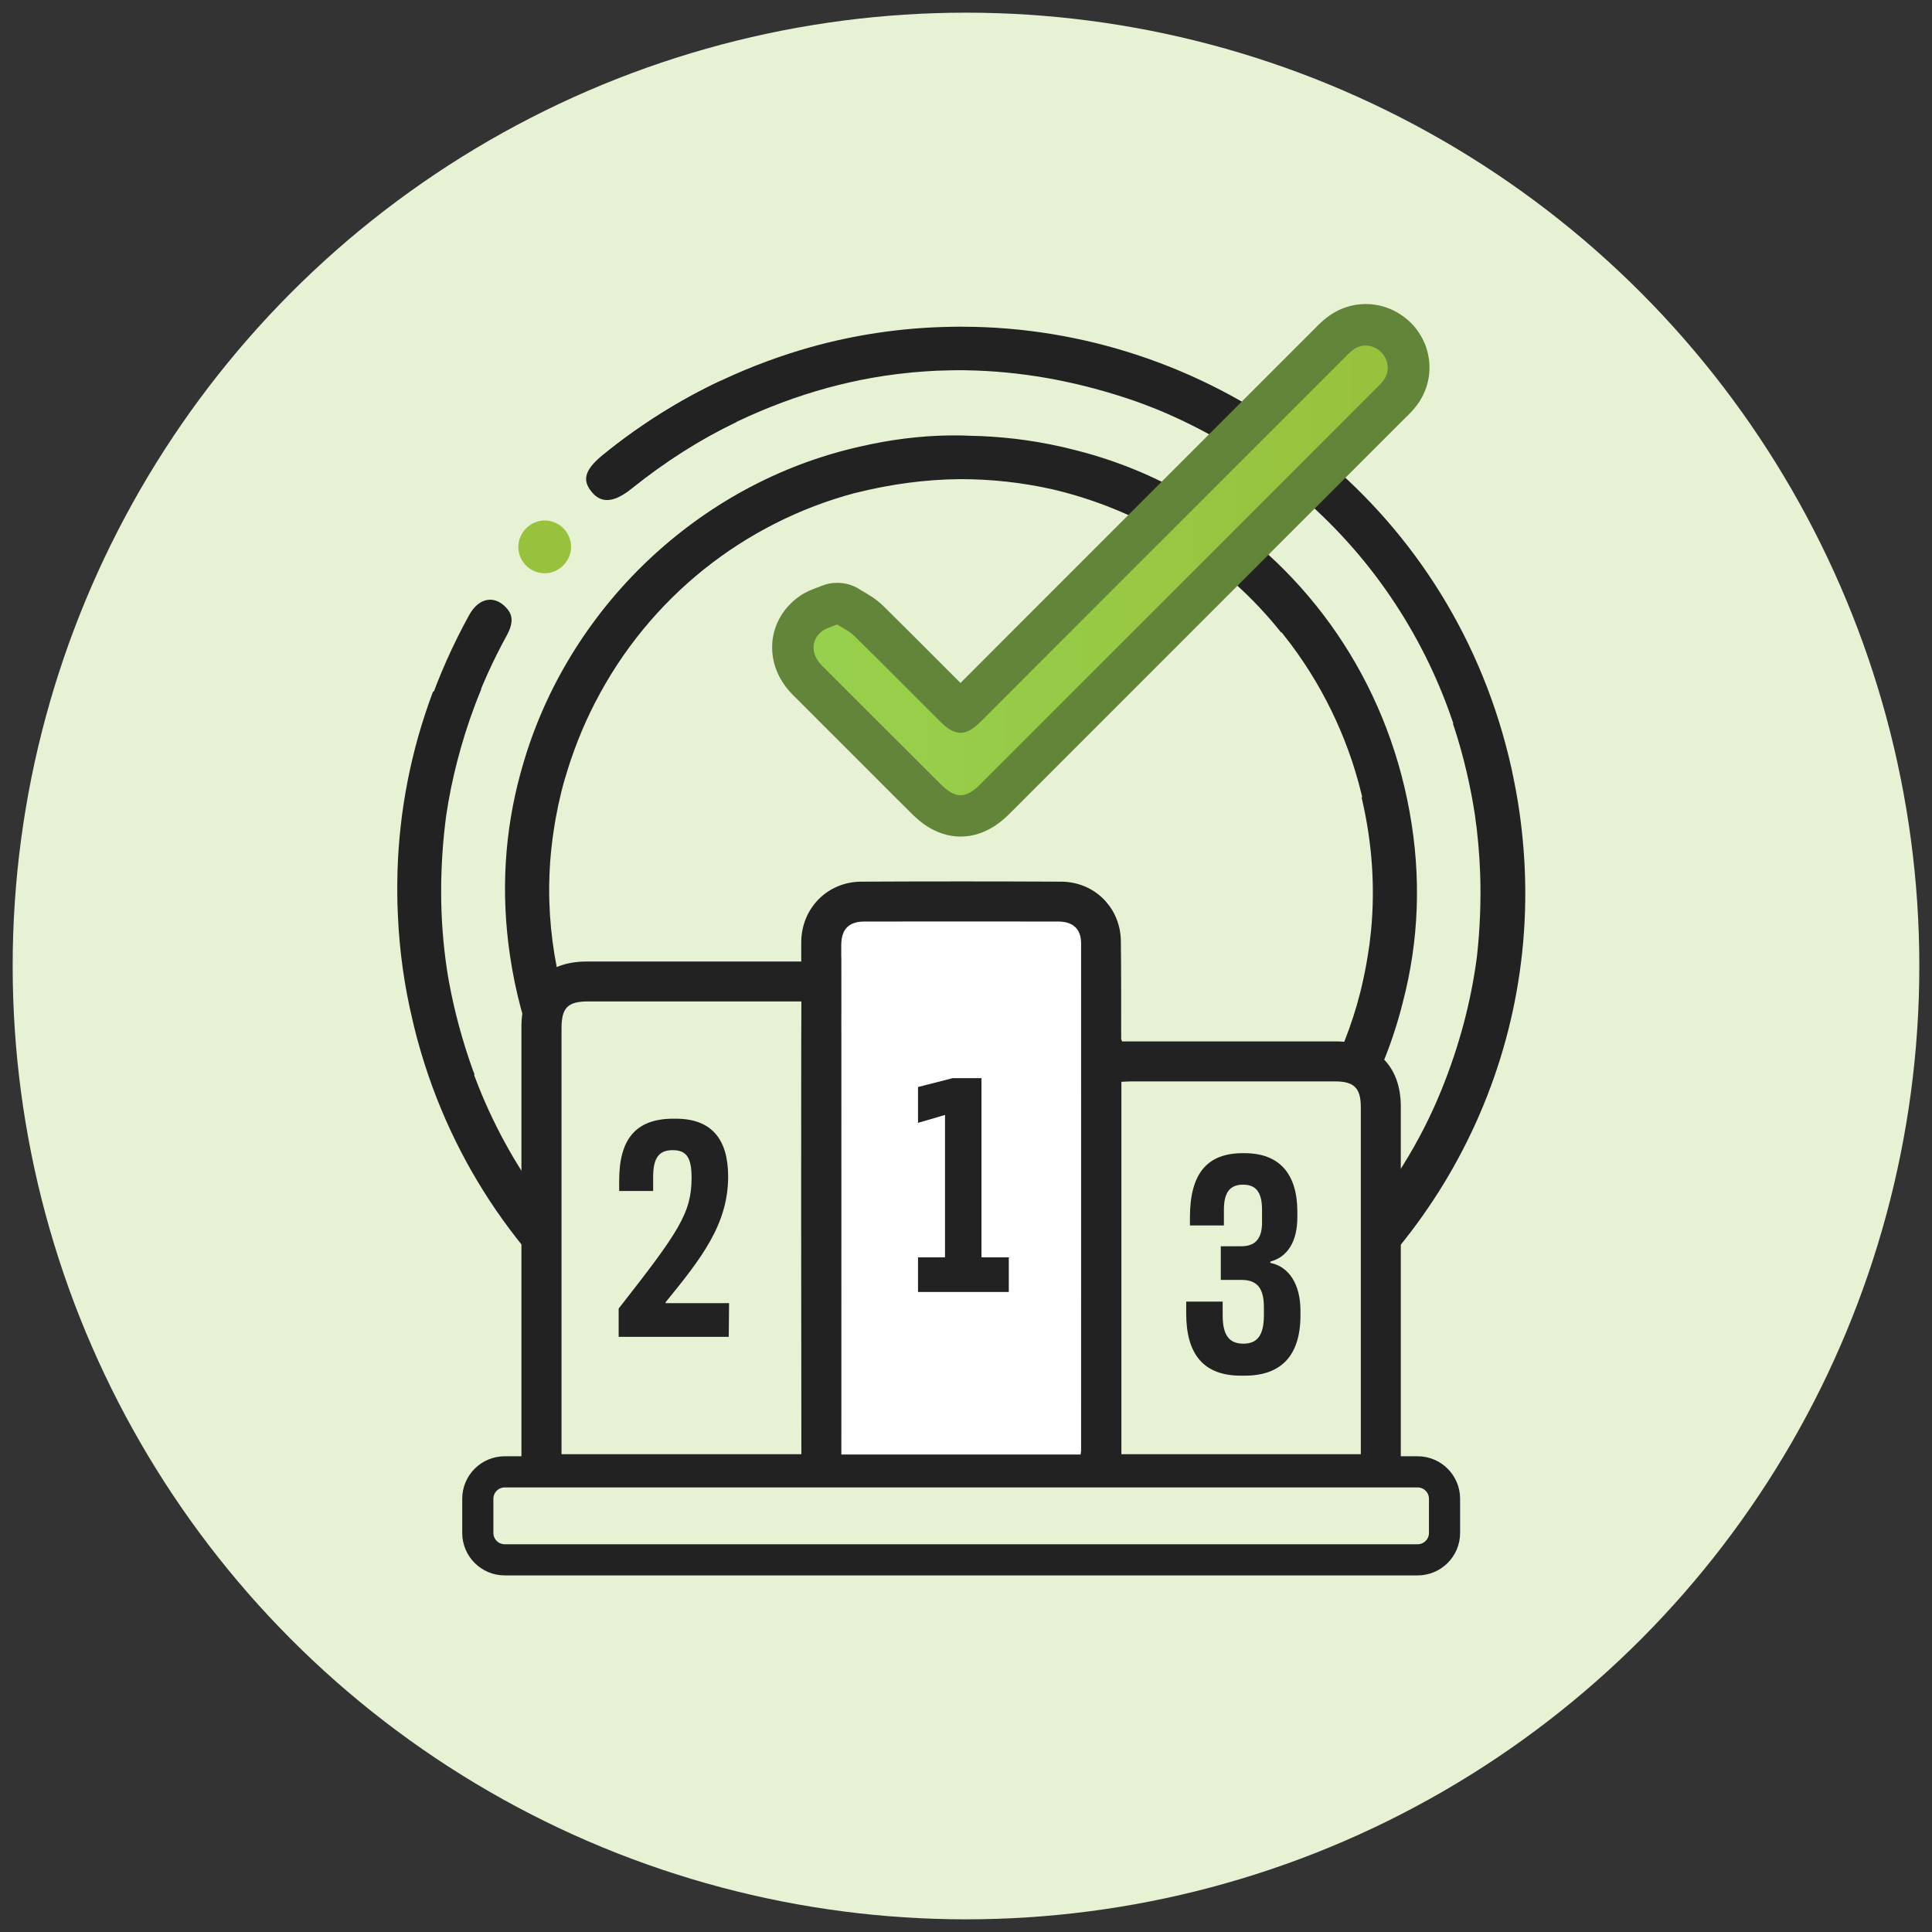
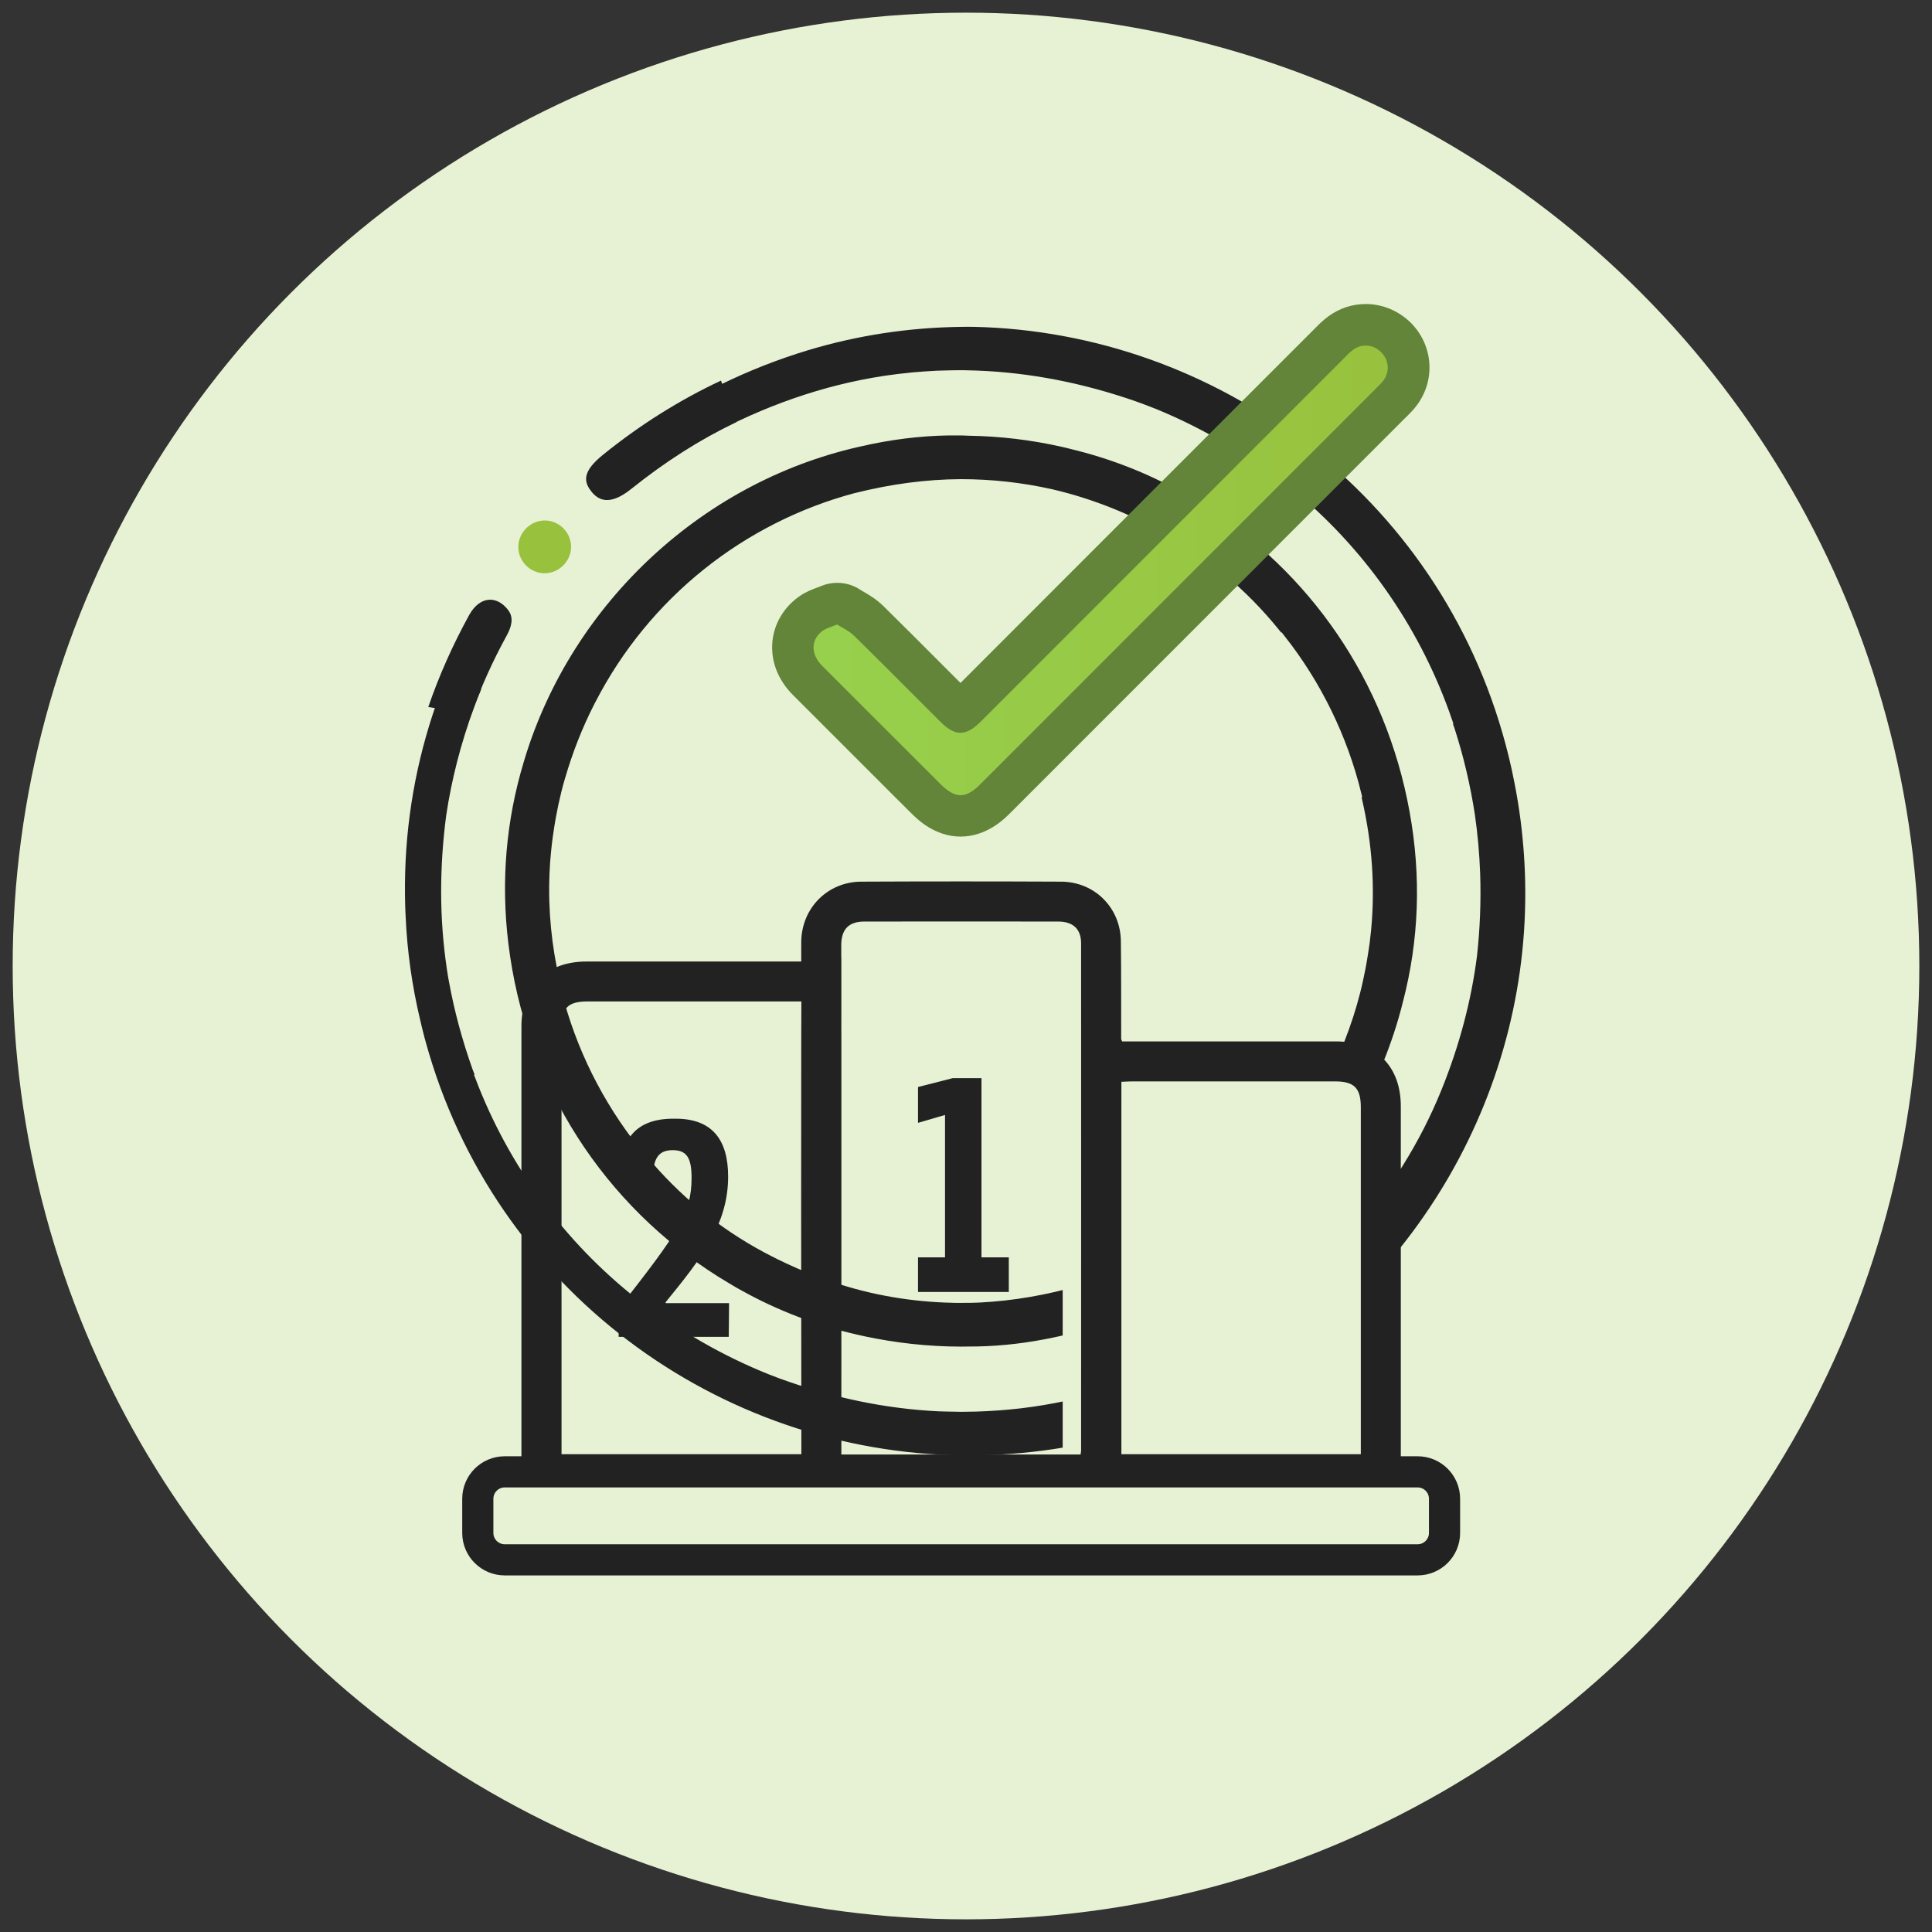
<svg xmlns="http://www.w3.org/2000/svg" version="1.1" x="0px" y="0px" viewBox="0 0 186 186" style="enable-background:new 0 0 186 186;" xml:space="preserve">
  <rect x="0" y="0" width="186" height="186" fill="#333333" stroke="none" />
  <style type="text/css">
	.st0{fill:#E7F2D4;}
	.st1{fill:#222223;stroke:#E7F2D4;stroke-miterlimit:10;}
	.st2{fill:url(#SVGID_1_);}
	.st3{fill:#62853A;}
	.st4{fill:#FFFFFF;}
	.st5{fill:#222223;}
	.st6{fill:#E7F2D4;stroke:#222223;stroke-width:3;stroke-miterlimit:10;}
	.st7{fill:#98C13D;stroke:#98C13D;stroke-width:0.88;stroke-miterlimit:10;}
</style>
  <g id="circle">
    <circle class="st0" cx="93" cy="93" r="91.78" />
  </g>
  <g id="PeerIQ">
    <g>
      <path class="st1" d="M136.2,78.08c-2.33-12.91-9.85-23.44-20.06-29.85c-0.34-0.22-0.68-0.42-1.03-0.63    c-0.17-0.1-0.35-0.21-0.52-0.31c-3.35-1.95-6.93-3.41-10.75-4.39c-0.39-0.1-0.77-0.2-1.16-0.29c-0.15-0.03-0.29-0.06-0.44-0.1    c-2.9-0.65-5.89-1.01-8.94-1.06c-0.3-0.01-0.59-0.03-0.89-0.03c-2.89-0.04-5.74,0.26-8.55,0.83c-0.09,0.02-0.19,0.04-0.28,0.06    c-0.07,0.01-0.14,0.03-0.21,0.05c-15.81,3.26-28.71,15.34-33.34,30.56c-0.04,0.12-0.07,0.25-0.11,0.37    c-0.1,0.34-0.2,0.67-0.29,1.01c-1.56,5.71-1.93,11.64-1.03,17.75c2.05,13.95,10.19,25.35,21.36,31.94c0.25,0.15,0.5,0.3,0.76,0.45    c0.13,0.07,0.25,0.14,0.38,0.21c3.53,1.97,7.29,3.41,11.28,4.32c0.28,0.07,0.57,0.13,0.85,0.19c0.34,0.07,0.67,0.14,1.01,0.2    c3.07,0.58,6.24,0.85,9.47,0.77c0.11,0,0.23,0,0.34,0c2.55-0.05,5.06-0.36,7.54-0.89c16.47-3.4,29.9-16.38,33.95-32.63    C137.11,90.6,137.35,84.42,136.2,78.08z M103.84,123.27c-0.01,0-0.02,0-0.03,0.01c-3.2,0.92-6.37,1.46-9.5,1.62    c-0.09,0-0.18,0.01-0.28,0.01c-0.36,0.02-0.71,0.02-1.07,0.02c-0.39,0-0.77,0.01-1.16,0c-0.07,0-0.14,0-0.21-0.01    c-1.84-0.04-3.69-0.22-5.54-0.53c-0.02,0-0.03-0.01-0.05-0.01c-0.52-0.09-1.05-0.19-1.57-0.3c-3.6-0.78-7.15-2.1-10.64-3.96    c-4.35-2.33-8.08-5.43-11.18-9.16L62.58,111c-3.58-4.27-6.25-9.27-7.77-14.68l0.07-0.04c-0.07-0.19-0.12-0.39-0.17-0.58    c-0.91-3.42-1.36-6.83-1.34-10.25c0-0.06,0-0.11,0-0.17c0.01-0.74,0.04-1.47,0.09-2.21c0.02-0.28,0.05-0.55,0.07-0.83    c0.05-0.5,0.1-1.01,0.17-1.51c0.05-0.36,0.1-0.72,0.16-1.08c0.08-0.51,0.17-1.03,0.28-1.54c0.04-0.19,0.07-0.38,0.11-0.56    c0.18-0.82,0.38-1.64,0.62-2.46c0-0.01,0-0.01,0.01-0.02c0.72-2.48,1.65-4.84,2.78-7.05c0.03-0.06,0.06-0.13,0.1-0.19    c5.14-9.98,14.18-17.08,24.67-19.88c0.02-0.01,0.04-0.01,0.06-0.01c3.39-0.85,6.72-1.29,9.99-1.31c2.89,0,5.82,0.31,8.75,0.97    c3.8,0.89,7.52,2.37,11.15,4.47c4.27,2.47,7.9,5.69,10.87,9.52l0.04-0.03c3.44,4.37,5.94,9.46,7.28,14.92l-0.07,0.04    c0.06,0.19,0.11,0.39,0.15,0.59c0.96,4.17,1.24,8.31,0.85,12.42c-0.04,0.41-0.09,0.82-0.14,1.23c-0.04,0.29-0.08,0.58-0.13,0.87    c-0.08,0.53-0.17,1.06-0.27,1.58c-0.11,0.56-0.23,1.12-0.36,1.68c-0.05,0.2-0.1,0.4-0.15,0.61c-0.19,0.74-0.4,1.48-0.64,2.22    C125.68,110.48,115.75,119.68,103.84,123.27z" />
-       <path class="st1" d="M147.3,83.82c-0.02-0.59-0.06-1.18-0.1-1.77c-0.01-0.17-0.03-0.34-0.04-0.51c-0.19-2.37-0.53-4.72-1.03-7.06    c-0.04-0.18-0.07-0.36-0.11-0.54c-0.09-0.41-0.19-0.83-0.29-1.24c-6.01-24.57-27.45-40.72-50.9-41.7c-0.11,0-0.22-0.01-0.33-0.01    c-0.45-0.02-0.9-0.03-1.35-0.03c-0.25,0-0.49-0.01-0.74-0.01c-0.25,0-0.5,0.01-0.74,0.01c-4.95,0.07-9.92,0.81-14.77,2.27    c-23.6,7.14-39.46,28.72-39.15,52.96c0,0.52,0.02,1.04,0.04,1.57c0.01,0.15,0.01,0.3,0.02,0.45c0.15,3.4,0.62,6.76,1.41,10.07    c0.1,0.43,0.2,0.86,0.31,1.28c0.07,0.28,0.14,0.56,0.22,0.83c6.62,24.15,28.5,39.99,52.26,40.21c0.11,0,0.22,0,0.33,0    c0.41,0,0.81,0,1.22-0.01c5.49-0.09,11.01-1,16.35-2.81c2.65-0.9,5.18-1.98,7.6-3.23c0.09-0.05,0.19-0.09,0.29-0.14    c0.04-0.02,0.08-0.05,0.12-0.07C136.55,124.59,148.16,105.04,147.3,83.82z M126.08,122.26c-3.2,2.94-6.68,5.38-10.33,7.34    c-0.11,0.05-0.22,0.09-0.33,0.15c-5.67,2.87-11.41,4.65-17.22,5.34c-0.16,0.02-0.32,0.03-0.48,0.05    c-0.54,0.06-1.09,0.11-1.64,0.15c-0.38,0.03-0.77,0.05-1.16,0.07c-0.34,0.02-0.68,0.03-1.02,0.04c-0.45,0.01-0.89,0.02-1.34,0.02    c-0.37,0-0.73-0.01-1.1-0.02c-0.38-0.01-0.76-0.01-1.14-0.03c-5-0.25-10.04-1.29-15.12-3.14c-0.33-0.12-0.66-0.25-0.99-0.38    c-4.32-1.73-8.47-4.09-12.33-7.09l-0.23-0.08c-6.95-5.47-12.26-12.73-15.41-21.02l0.07-0.05c-0.12-0.26-0.23-0.52-0.33-0.79    c-1-2.81-1.76-5.62-2.27-8.43c-0.03-0.17-0.06-0.33-0.09-0.5c-0.04-0.21-0.07-0.43-0.1-0.64c-0.36-2.42-0.55-4.89-0.55-7.4    c0-2.49,0.17-4.9,0.48-7.26c0.51-3.43,1.39-6.86,2.65-10.29c1.86-5.04,4.56-9.61,7.92-13.8c0.15-0.19,0.27-0.37,0.38-0.54    c1.72-2.01,3.64-3.92,5.75-5.74c2.49-2.15,5.14-4,7.88-5.57c0.05-0.03,0.09-0.04,0.14-0.07c5.56-3.05,11.24-5.02,17.01-5.9    c0.07-0.01,0.14-0.02,0.22-0.03c0.71-0.11,1.42-0.19,2.13-0.26c0.12-0.01,0.23-0.03,0.35-0.04c0.77-0.07,1.53-0.12,2.3-0.16    c0.23-0.01,0.46-0.01,0.68-0.02c0.61-0.02,1.23-0.03,1.84-0.03c0.13,0,0.26,0,0.39,0.01c4.99,0.09,10.05,0.96,15.18,2.65    c0.55,0.18,1.09,0.37,1.63,0.57c0.25,0.1,0.5,0.19,0.75,0.29c0.16,0.06,0.32,0.13,0.49,0.19c4.67,1.92,9.14,4.58,13.24,7.99    l0.27,0.1c6.71,5.68,11.78,13.09,14.67,21.51l-0.06,0.04c0.11,0.26,0.22,0.53,0.3,0.8c0.88,2.73,1.51,5.45,1.93,8.17    c0.27,1.86,0.44,3.74,0.51,5.65c0.09,2.69-0.02,5.3-0.3,7.85c-0.55,4.3-1.68,8.57-3.41,12.83c-2.02,4.98-4.87,9.46-8.37,13.53    c-0.05,0.06-0.09,0.11-0.13,0.17C128.66,119.77,127.41,121.04,126.08,122.26z" />
+       <path class="st1" d="M147.3,83.82c-0.02-0.59-0.06-1.18-0.1-1.77c-0.01-0.17-0.03-0.34-0.04-0.51c-0.19-2.37-0.53-4.72-1.03-7.06    c-0.04-0.18-0.07-0.36-0.11-0.54c-0.09-0.41-0.19-0.83-0.29-1.24c-6.01-24.57-27.45-40.72-50.9-41.7c-0.11,0-0.22-0.01-0.33-0.01    c-0.45-0.02-0.9-0.03-1.35-0.03c-0.25,0-0.5,0.01-0.74,0.01c-4.95,0.07-9.92,0.81-14.77,2.27    c-23.6,7.14-39.46,28.72-39.15,52.96c0,0.52,0.02,1.04,0.04,1.57c0.01,0.15,0.01,0.3,0.02,0.45c0.15,3.4,0.62,6.76,1.41,10.07    c0.1,0.43,0.2,0.86,0.31,1.28c0.07,0.28,0.14,0.56,0.22,0.83c6.62,24.15,28.5,39.99,52.26,40.21c0.11,0,0.22,0,0.33,0    c0.41,0,0.81,0,1.22-0.01c5.49-0.09,11.01-1,16.35-2.81c2.65-0.9,5.18-1.98,7.6-3.23c0.09-0.05,0.19-0.09,0.29-0.14    c0.04-0.02,0.08-0.05,0.12-0.07C136.55,124.59,148.16,105.04,147.3,83.82z M126.08,122.26c-3.2,2.94-6.68,5.38-10.33,7.34    c-0.11,0.05-0.22,0.09-0.33,0.15c-5.67,2.87-11.41,4.65-17.22,5.34c-0.16,0.02-0.32,0.03-0.48,0.05    c-0.54,0.06-1.09,0.11-1.64,0.15c-0.38,0.03-0.77,0.05-1.16,0.07c-0.34,0.02-0.68,0.03-1.02,0.04c-0.45,0.01-0.89,0.02-1.34,0.02    c-0.37,0-0.73-0.01-1.1-0.02c-0.38-0.01-0.76-0.01-1.14-0.03c-5-0.25-10.04-1.29-15.12-3.14c-0.33-0.12-0.66-0.25-0.99-0.38    c-4.32-1.73-8.47-4.09-12.33-7.09l-0.23-0.08c-6.95-5.47-12.26-12.73-15.41-21.02l0.07-0.05c-0.12-0.26-0.23-0.52-0.33-0.79    c-1-2.81-1.76-5.62-2.27-8.43c-0.03-0.17-0.06-0.33-0.09-0.5c-0.04-0.21-0.07-0.43-0.1-0.64c-0.36-2.42-0.55-4.89-0.55-7.4    c0-2.49,0.17-4.9,0.48-7.26c0.51-3.43,1.39-6.86,2.65-10.29c1.86-5.04,4.56-9.61,7.92-13.8c0.15-0.19,0.27-0.37,0.38-0.54    c1.72-2.01,3.64-3.92,5.75-5.74c2.49-2.15,5.14-4,7.88-5.57c0.05-0.03,0.09-0.04,0.14-0.07c5.56-3.05,11.24-5.02,17.01-5.9    c0.07-0.01,0.14-0.02,0.22-0.03c0.71-0.11,1.42-0.19,2.13-0.26c0.12-0.01,0.23-0.03,0.35-0.04c0.77-0.07,1.53-0.12,2.3-0.16    c0.23-0.01,0.46-0.01,0.68-0.02c0.61-0.02,1.23-0.03,1.84-0.03c0.13,0,0.26,0,0.39,0.01c4.99,0.09,10.05,0.96,15.18,2.65    c0.55,0.18,1.09,0.37,1.63,0.57c0.25,0.1,0.5,0.19,0.75,0.29c0.16,0.06,0.32,0.13,0.49,0.19c4.67,1.92,9.14,4.58,13.24,7.99    l0.27,0.1c6.71,5.68,11.78,13.09,14.67,21.51l-0.06,0.04c0.11,0.26,0.22,0.53,0.3,0.8c0.88,2.73,1.51,5.45,1.93,8.17    c0.27,1.86,0.44,3.74,0.51,5.65c0.09,2.69-0.02,5.3-0.3,7.85c-0.55,4.3-1.68,8.57-3.41,12.83c-2.02,4.98-4.87,9.46-8.37,13.53    c-0.05,0.06-0.09,0.11-0.13,0.17C128.66,119.77,127.41,121.04,126.08,122.26z" />
    </g>
    <g>
      <linearGradient id="SVGID_1_" gradientUnits="userSpaceOnUse" x1="76.326" y1="54.909" x2="135.606" y2="54.909">
        <stop offset="0" style="stop-color:#97D14D" />
        <stop offset="1" style="stop-color:#98C13D" />
      </linearGradient>
      <path class="st2" d="M92.47,78.55c-1.5,0-2.63-0.95-3.34-1.66l-1.99-1.99c-3.13-3.13-6.26-6.25-9.39-9.39    c-1.02-1.02-1.52-2.28-1.4-3.54c0.11-1.17,0.73-2.21,1.76-2.92c0.43-0.3,0.86-0.46,1.25-0.6c0.14-0.05,0.3-0.11,0.47-0.18    c0.25-0.11,0.51-0.16,0.78-0.16c0.38,0,0.76,0.11,1.09,0.32c0.13,0.09,0.28,0.17,0.42,0.25c0.45,0.26,1.02,0.58,1.52,1.08    c1.95,1.92,3.89,3.86,5.82,5.79l2.49,2.49c0.26,0.26,0.44,0.39,0.53,0.45c0.1-0.06,0.27-0.19,0.53-0.45l35.1-35.1    c0.27-0.27,0.57-0.58,0.96-0.86c0.71-0.53,1.55-0.81,2.43-0.81c1.08,0,2.1,0.43,2.89,1.21c1.47,1.46,1.65,3.64,0.45,5.3    c-0.27,0.38-0.58,0.68-0.82,0.92L95.82,76.88C95.1,77.6,93.97,78.55,92.47,78.55z" />
      <path class="st3" d="M131.48,33.27c0.53,0,1.06,0.21,1.48,0.63c0.75,0.75,0.86,1.85,0.24,2.71c-0.21,0.29-0.48,0.54-0.74,0.8    c-12.68,12.69-25.36,25.37-38.05,38.06c-0.72,0.73-1.33,1.09-1.94,1.09c-0.6,0-1.21-0.36-1.93-1.08    c-3.79-3.79-7.59-7.57-11.38-11.37c-1.15-1.15-1.11-2.58,0.08-3.41c0.34-0.23,0.77-0.34,1.35-0.58c0.53,0.34,1.16,0.62,1.63,1.08    c2.79,2.74,5.53,5.51,8.3,8.27c0.72,0.72,1.33,1.08,1.95,1.08c0.61,0,1.23-0.36,1.94-1.07c11.65-11.66,23.31-23.31,34.96-34.97    c0.28-0.28,0.55-0.58,0.87-0.81C130.62,33.4,131.05,33.27,131.48,33.27 M131.48,29.27L131.48,29.27c-1.31,0-2.56,0.42-3.63,1.21    c-0.5,0.38-0.9,0.77-1.18,1.06l-0.13,0.13l-20.17,20.17L92.47,65.75c-0.53-0.53-1.05-1.05-1.58-1.58    c-1.91-1.92-3.89-3.9-5.86-5.84c-0.69-0.67-1.4-1.08-1.92-1.38c-0.11-0.07-0.23-0.13-0.33-0.2c-0.66-0.43-1.42-0.64-2.18-0.64    c-0.53,0-1.05,0.1-1.55,0.31c-0.14,0.06-0.27,0.11-0.39,0.15c-0.45,0.17-1.06,0.39-1.69,0.83c-1.5,1.04-2.45,2.64-2.61,4.38    c-0.17,1.86,0.53,3.68,1.98,5.13c3.27,3.28,6.55,6.55,9.83,9.83l1.56,1.55c0.56,0.56,2.25,2.25,4.75,2.25    c2.51,0,4.21-1.7,4.77-2.26c12.68-12.69,25.37-25.37,38.05-38.06l0.12-0.11c0.28-0.28,0.67-0.66,1.04-1.17    c1.77-2.44,1.49-5.76-0.66-7.89C134.61,29.9,133.09,29.27,131.48,29.27L131.48,29.27z" />
    </g>
    <g>
-       <rect x="52.65" y="95.77" class="st0" width="52.54" height="45.49" />
      <rect x="79.48" y="87.79" class="st0" width="26.38" height="16.52" />
      <rect x="102.31" y="101.75" class="st0" width="29.49" height="43.47" />
    </g>
-     <rect x="79.68" y="86.83" class="st4" width="27.1" height="54.54" />
    <path class="st5" d="M108.03,100.26c0.36,0,0.71,0,1.06,0c6.51,0,13.02,0,19.53,0c3.85,0,6.24,2.39,6.24,6.24   c0,8.63,0,26.27,0,34.9c0,1.89-0.64,2.52-2.55,2.52c-26.52,0-53.04,0-79.56,0c-1.91,0-2.55-0.63-2.55-2.52c0-11.19,0-31.4,0-42.6   c0-3.84,2.4-6.23,6.25-6.23c6.51,0,13.02,0,19.53,0c0.35,0,0.7,0,1.16,0c0-0.69-0.01-1.32,0-1.95c0.06-3.22,2.54-5.72,5.77-5.74   c6.41-0.03,12.83-0.03,19.24,0c3.23,0.01,5.73,2.51,5.76,5.74c0.04,3.14,0.02,6.28,0.03,9.43   C107.95,100.07,107.97,100.1,108.03,100.26z M104.03,140.03c0.03-0.2,0.05-0.29,0.05-0.38c0-13.27,0.01-35.56,0-48.84   c0-1.37-0.78-2.09-2.2-2.09c-6.22-0.01-12.44-0.01-18.66,0c-1.51,0-2.22,0.74-2.23,2.26c-0.01,2.47,0,4.94,0,7.41   c0,3.43,0.01-3,0,0.43c0,1.23-0.7,2.05-1.75,2.15c-1.2,0.11-2.09-0.8-2.09-2.19c-0.01-3.72,0,2.42,0-1.3c0-0.34,0-0.68,0-1.07   c-0.45,0-0.77,0-1.08,0c-6.48,0-12.95,0-19.43,0c-1.98,0-2.58,0.6-2.58,2.59c0,10.32,0,10.79,0,21.11c0,0.34,0,19.56,0,19.89   c7.76,0,15.4,0,23.09,0c0-1.57-0.07-46.18,0.04-47.67c0.04-0.58,0.34-1.33,0.77-1.63c0.46-0.32,1.27-0.38,1.86-0.25   c0.82,0.19,1.18,0.94,1.18,1.79c0.01,1.56,0,46.21,0,47.79C88.73,140.03,96.35,140.03,104.03,140.03z M107.96,140   c7.72,0,15.36,0,23.05,0c0-0.35,0-19.51,0-19.8c0-7.82,0-5.78,0-13.6c0-1.85-0.64-2.49-2.48-2.49c-6.54,0-13.07,0-19.61,0   c-0.31,0-0.62,0.03-0.96,0.04C107.96,113.12,107.96,131.04,107.96,140z" />
    <path class="st6" d="M136.48,150.17H48.59c-1.43,0-2.59-1.16-2.59-2.59v-3.29c0-1.43,1.16-2.59,2.59-2.59h87.89   c1.43,0,2.59,1.16,2.59,2.59v3.29C139.07,149.01,137.91,150.17,136.48,150.17z" />
    <g>
      <path class="st5" d="M97.12,121.05v3.33h-8.74v-3.33h2.6v-13.71l-2.6,0.76v-3.45l3.33-0.85h2.78v17.25H97.12z" />
    </g>
    <g>
      <path class="st5" d="M59.56,125.98c5.78-7.38,7.02-9.2,7.02-12.59c0-1.94-0.48-2.66-1.82-2.66s-1.88,0.76-1.88,2.6v1.33h-3.27v-1    c0-3.93,1.54-5.96,5.23-5.96h0.21c3.51,0,5.05,2.03,5.05,5.57c0,4.57-2.54,7.84-6.02,12.1v0.09h6.11l-0.03,3.24H59.56V125.98z" />
    </g>
    <g>
-       <path class="st5" d="M114.2,126.46v-1.15h3.51v1.3c0,1.88,0.58,2.75,2,2.75c1.39,0,1.97-0.88,1.97-2.75v-0.76    c0-1.69-0.54-2.63-2.15-2.63h-2v-3.24h2c1.48,0,1.97-0.94,1.97-2.27v-1.24c0-1.63-0.54-2.42-1.82-2.42c-1.3,0-1.85,0.79-1.85,2.42    v1.51h-3.27v-0.79c0-4.21,1.66-6.17,5.08-6.17h0.18c3.36,0,5.08,2,5.08,5.63v0.54c0,2.3-0.91,3.81-2.6,4.27v0.12    c1.79,0.36,2.9,2.06,2.9,4.6v0.45c0,3.87-1.85,5.81-5.36,5.81h-0.36C115.89,132.45,114.2,130.39,114.2,126.46z" />
-     </g>
+       </g>
    <polygon class="st0" points="63.8,49.33 49.5,66.18 31.76,67.07 33.98,45.78 53.49,37.8  " />
    <g>
      <path class="st5" d="M41.23,68.07l4.16,0.64c0.91-2.54,2.04-5.06,3.38-7.5c0.82-1.49,0.45-2.19-0.06-2.73    c-0.53-0.56-1.13-0.81-1.74-0.73c-0.69,0.09-1.32,0.6-1.79,1.44C43.6,62.06,42.27,65.04,41.23,68.07z" />
      <path class="st5" d="M69.41,36.64c-4.03,1.89-7.85,4.3-11.38,7.16c-1.97,1.6-1.86,2.57-1.08,3.54c0.64,0.79,1.71,1.42,3.81-0.26    c3.25-2.61,6.57-4.73,10.13-6.45C70.43,39.42,69.93,37.96,69.41,36.64z" />
    </g>
    <g>
      <path class="st7" d="M50.34,52.61c0.03-1.16,1.04-2.11,2.2-2.06c1.12,0.05,2.03,1.02,2,2.14c-0.03,1.16-1.04,2.11-2.2,2.06    C51.22,54.7,50.31,53.73,50.34,52.61z" />
    </g>
  </g>
</svg>